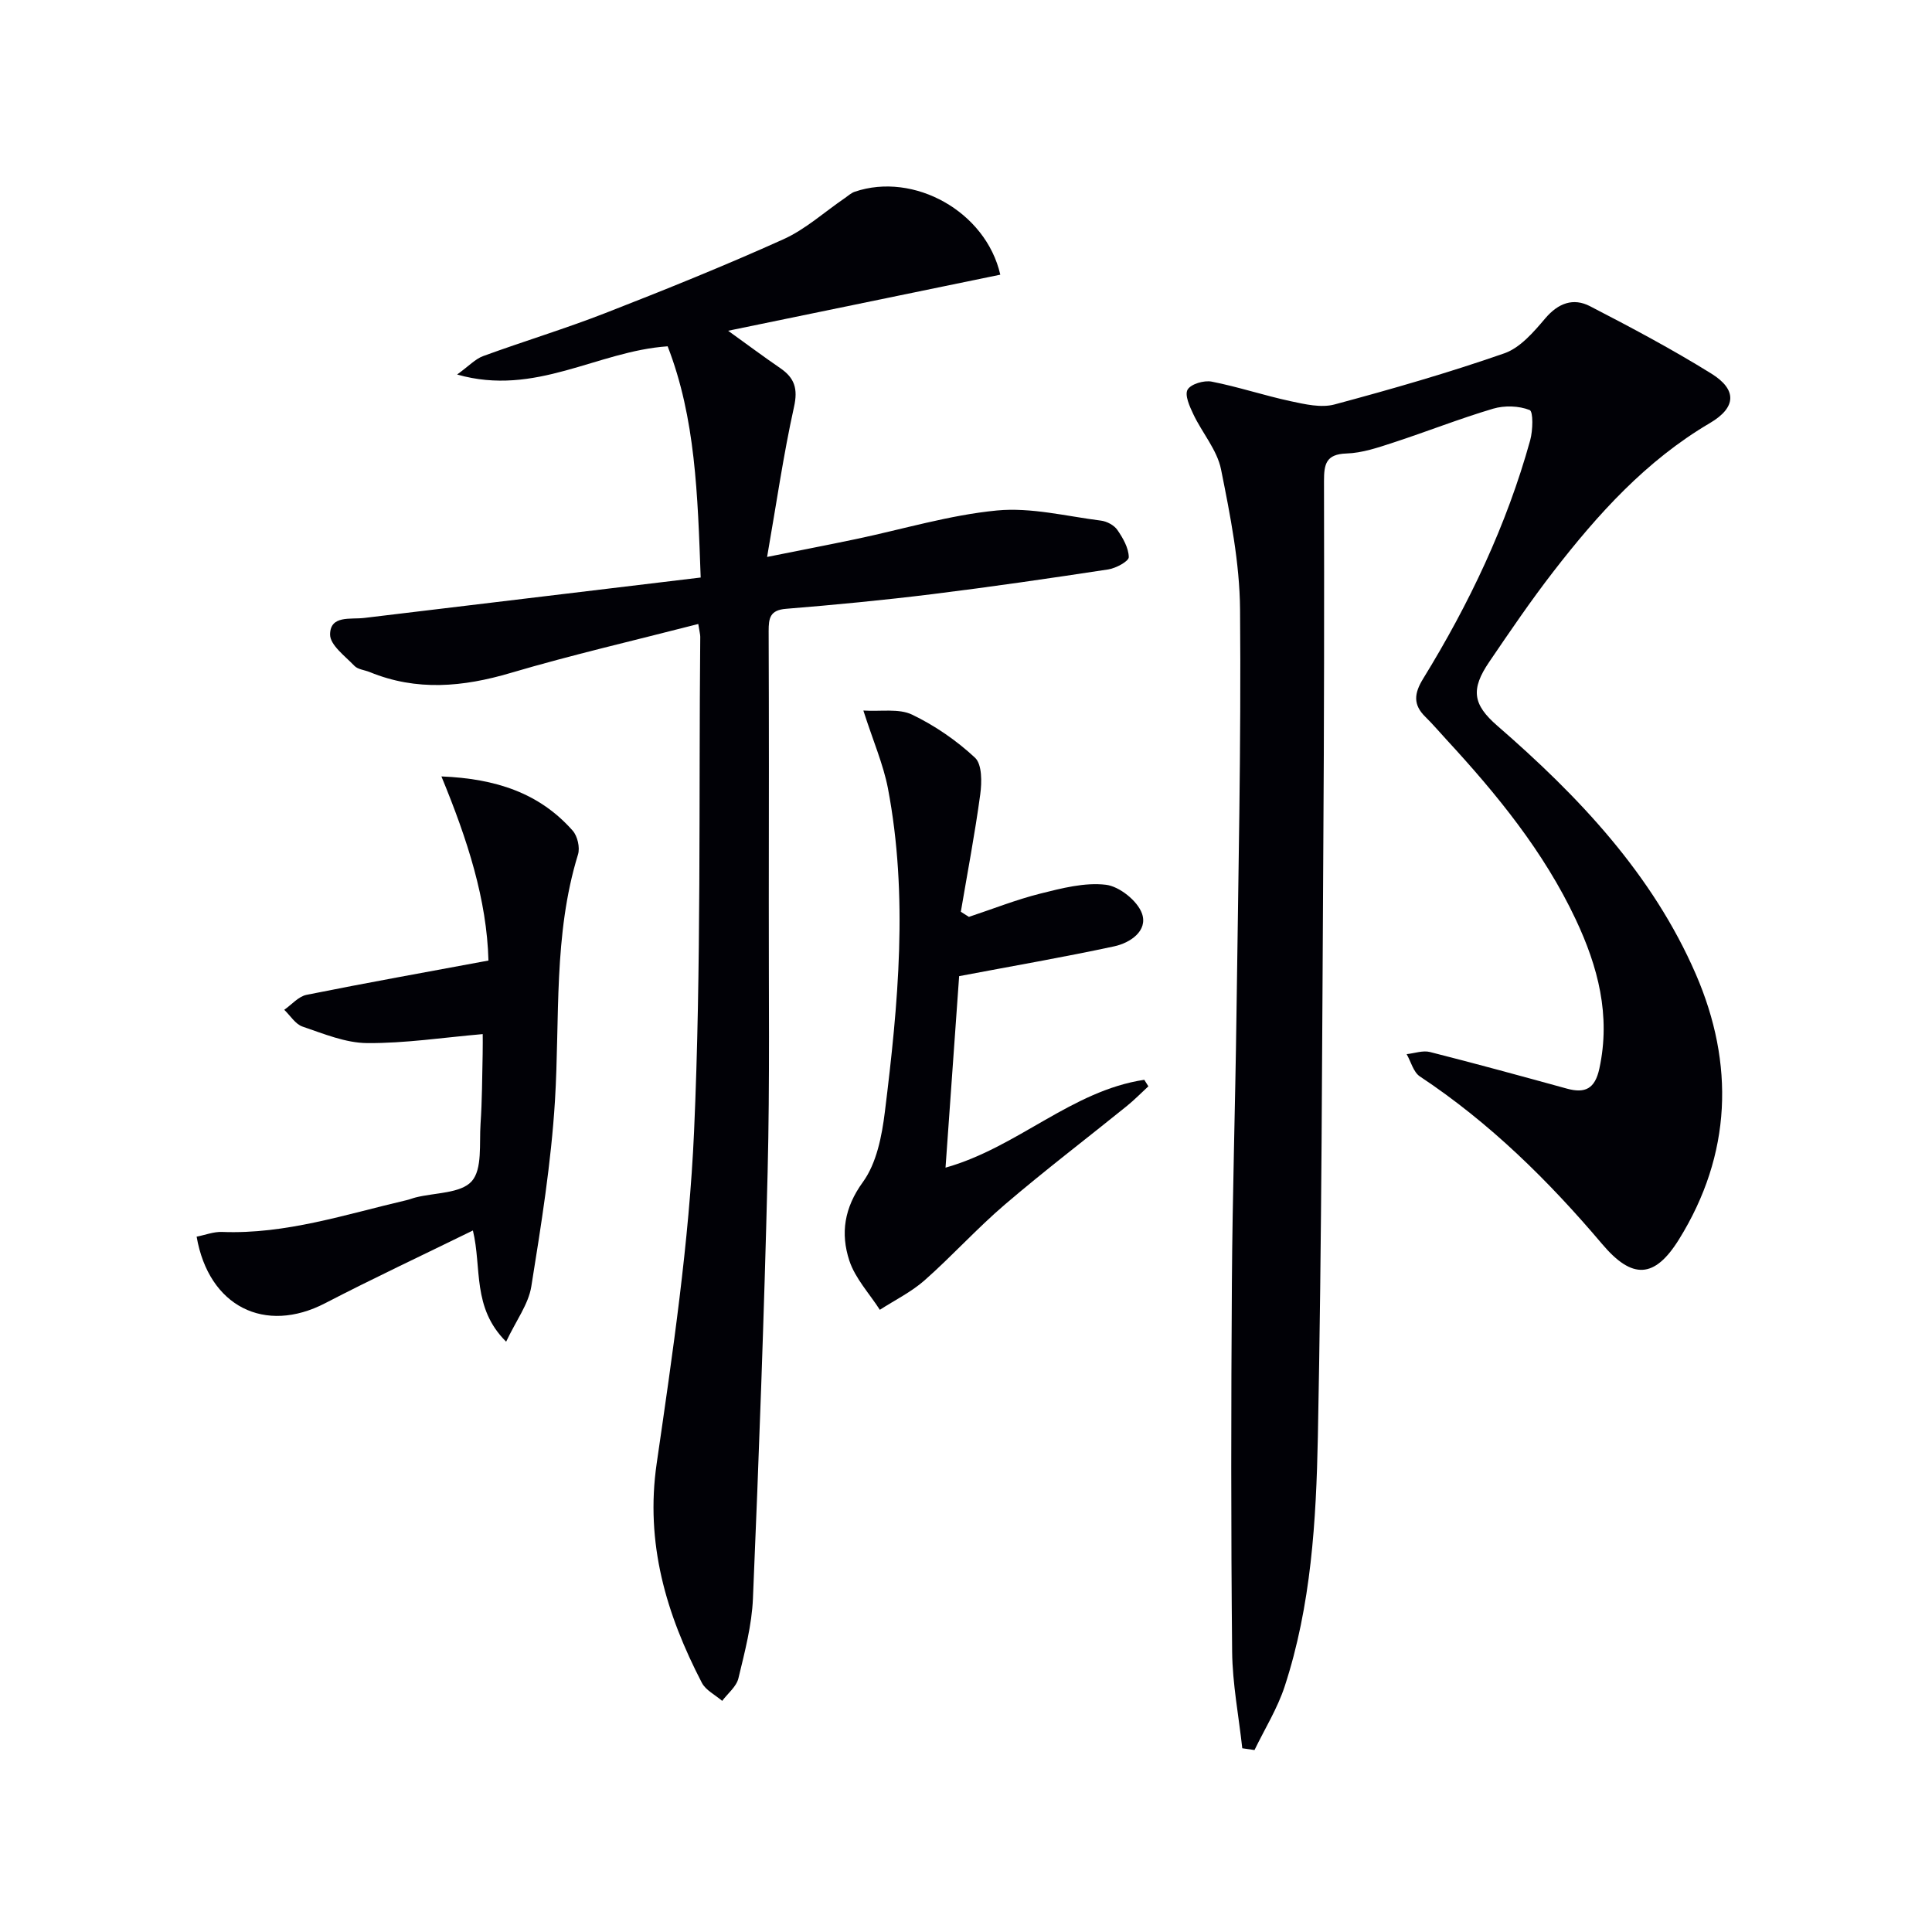
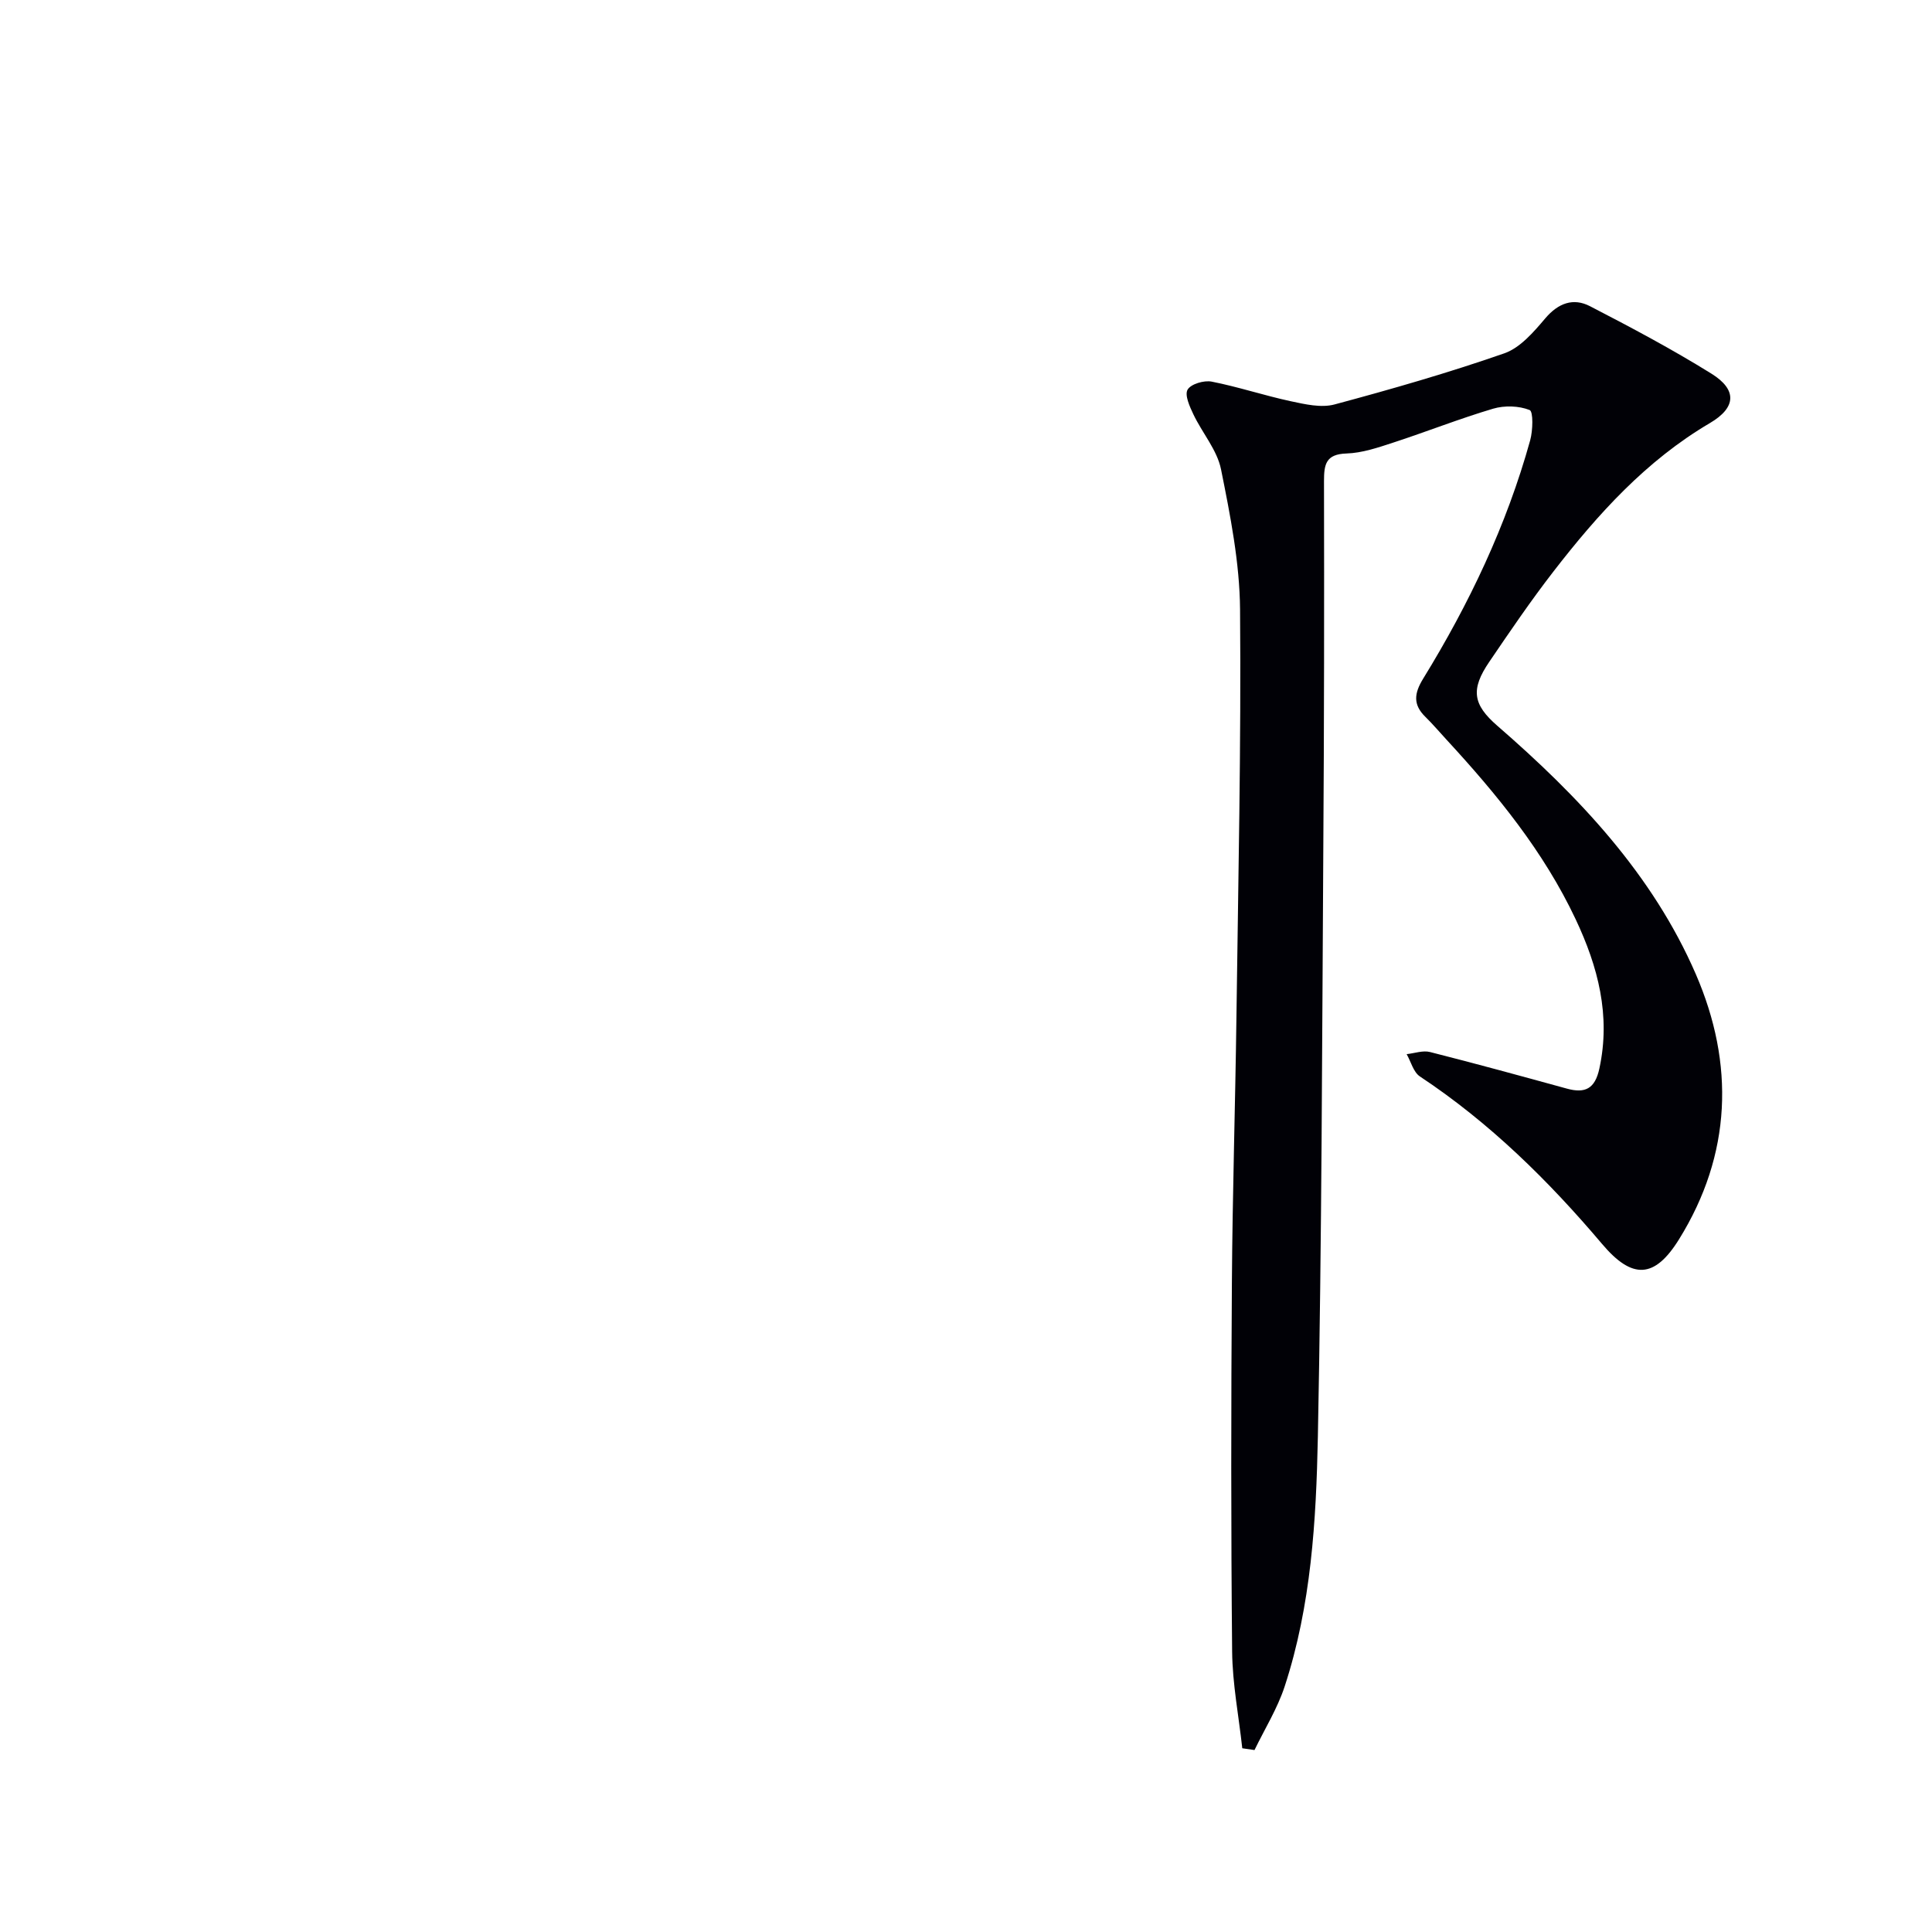
<svg xmlns="http://www.w3.org/2000/svg" enable-background="new 0 0 400 400" viewBox="0 0 400 400">
  <path d="m257.2 361.96c-.73-6.67-2.03-13.33-2.1-20-.25-25.48-.22-50.97-.05-76.45.12-18.31.7-36.61.94-54.92.37-28.14.99-56.28.75-84.41-.08-9.69-2.02-19.45-3.94-29.01-.81-4.01-3.89-7.53-5.72-11.38-.77-1.62-1.85-4-1.2-5.12.68-1.17 3.4-1.97 4.98-1.66 5.51 1.08 10.88 2.88 16.38 4.06 2.95.63 6.28 1.41 9.05.67 11.82-3.17 23.61-6.56 35.17-10.59 3.29-1.15 6.08-4.42 8.48-7.25 2.7-3.17 5.81-4.28 9.24-2.51 8.52 4.4 17.01 8.91 25.15 13.97 5.34 3.32 5.17 7.01-.31 10.23-13.21 7.77-23.2 18.85-32.4 30.74-4.68 6.04-8.99 12.38-13.29 18.71-3.87 5.68-3.41 8.81 1.66 13.21 16.87 14.64 32.15 30.76 41.12 51.46 8.02 18.53 7.45 37.27-3.5 54.9-5.05 8.12-9.66 8.33-15.89.97-11.13-13.15-23.3-25.14-37.74-34.71-1.35-.89-1.85-3.05-2.75-4.62 1.62-.17 3.36-.82 4.84-.44 9.48 2.4 18.92 4.99 28.35 7.58 3.79 1.04 5.81.01 6.71-4.15 2.39-11.01-.29-21.12-4.9-30.9-6.6-14.01-16.28-25.85-26.7-37.15-1.47-1.59-2.87-3.25-4.41-4.76-2.6-2.54-2.35-4.86-.47-7.92 9.52-15.48 17.29-31.8 22.16-49.36.56-2.03.66-5.96-.12-6.26-2.23-.88-5.19-.97-7.54-.28-6.98 2.07-13.78 4.77-20.71 7.03-3.15 1.03-6.42 2.15-9.67 2.25-4.27.14-4.65 2.24-4.65 5.71.05 25.16.03 50.32-.14 75.47-.26 40.8-.32 81.6-1.13 122.39-.35 17.4-1.38 34.92-6.87 51.69-1.5 4.58-4.13 8.8-6.25 13.18-.84-.11-1.69-.24-2.53-.37z" fill="#010106" />
-   <path d="m144.57 129.19c-13.19 3.4-26.13 6.38-38.83 10.13-9.88 2.92-19.47 3.81-29.18-.17-1.07-.44-2.46-.54-3.18-1.29-1.93-2.02-5.04-4.3-5.04-6.48.01-4.05 4.22-3.1 7.06-3.44 23.04-2.77 46.08-5.54 69.67-8.37-.63-17.21-1.07-33-6.84-47.87-14.6.99-27.35 10.47-43.59 5.84 2.45-1.77 3.77-3.23 5.4-3.82 8.4-3.07 16.98-5.66 25.31-8.91 12.38-4.83 24.71-9.8 36.82-15.26 4.6-2.07 8.52-5.66 12.76-8.55.67-.46 1.29-1.05 2.03-1.3 12.25-4.17 27.16 4.09 30.14 17.17-18.46 3.8-36.91 7.6-56.35 11.61 3.99 2.87 7.35 5.38 10.81 7.75 2.96 2.03 3.67 4.27 2.83 8.03-2.19 9.87-3.62 19.9-5.57 31.05 6.61-1.33 12.49-2.46 18.35-3.69 9.74-2.04 19.38-4.98 29.22-5.93 7.06-.68 14.38 1.19 21.56 2.1 1.22.15 2.72.95 3.39 1.93 1.16 1.68 2.33 3.72 2.36 5.63.01.85-2.64 2.29-4.23 2.54-12.15 1.85-24.31 3.62-36.51 5.13-10.05 1.24-20.15 2.21-30.25 3.03-3.32.27-3.57 1.97-3.57 4.61.07 18.66.06 37.33.03 55.99s.22 37.34-.24 55.99c-.72 29.44-1.8 58.87-3.04 88.28-.23 5.56-1.7 11.11-3.01 16.56-.42 1.73-2.2 3.12-3.36 4.67-1.43-1.24-3.4-2.19-4.21-3.75-7.38-14.23-11.75-28.88-9.35-45.41 3.31-22.82 6.72-45.76 7.74-68.75 1.51-34.09.96-68.27 1.28-102.41 0-.49-.15-.98-.41-2.64z" fill="#010106" />
-   <path d="m91.39 160.75c11.21.46 20.26 3.39 27.18 11.23 1 1.13 1.54 3.5 1.1 4.93-5.14 16.69-3.73 33.91-4.77 50.96-.79 12.89-2.85 25.72-4.9 38.49-.59 3.66-3.12 7-5.21 11.42-7.1-7.05-5-15.25-6.88-23.02-10.42 5.11-20.61 9.88-30.58 15.05-12.47 6.47-24.11.71-26.62-13.77 1.75-.34 3.53-1.05 5.27-.98 13.2.51 25.57-3.64 38.16-6.57.65-.15 1.27-.41 1.91-.57 3.99-1.01 9.34-.81 11.61-3.35 2.24-2.52 1.55-7.79 1.83-11.88.33-4.82.33-9.65.44-14.48.04-1.63.01-3.27.01-4.11-8.21.71-16.07 1.92-23.92 1.86-4.48-.03-9.01-1.93-13.37-3.41-1.49-.5-2.55-2.29-3.8-3.48 1.53-1.07 2.94-2.76 4.62-3.1 12.33-2.48 24.72-4.69 37.66-7.1-.34-12.61-4.31-24.96-9.74-38.12z" fill="#010106" />
-   <path d="m178.75 147.11c3.68.23 7.35-.46 10.07.84 4.72 2.26 9.22 5.36 13.05 8.93 1.47 1.38 1.42 5.07 1.08 7.58-1.1 8.14-2.65 16.21-4.02 24.31.56.35 1.11.7 1.67 1.06 4.92-1.63 9.77-3.56 14.78-4.82 4.44-1.11 9.18-2.35 13.58-1.83 2.79.33 6.55 3.33 7.48 5.97 1.25 3.57-2.44 6.07-5.76 6.78-10.36 2.23-20.8 4.03-32.1 6.17-.89 12.48-1.83 25.82-2.82 39.65 14.93-4.2 26.09-15.93 41.15-18.19.28.45.57.9.85 1.35-1.49 1.37-2.9 2.82-4.47 4.09-8.4 6.79-17 13.34-25.21 20.36-5.8 4.95-10.94 10.67-16.66 15.72-2.74 2.42-6.15 4.09-9.26 6.1-2.17-3.38-5.11-6.51-6.32-10.2-1.83-5.6-1.08-10.89 2.82-16.26 2.83-3.9 3.92-9.5 4.54-14.5 2.76-22.3 4.89-44.68.63-67.04-.97-4.99-3.06-9.76-5.08-16.07z" fill="#010106" />
</svg>